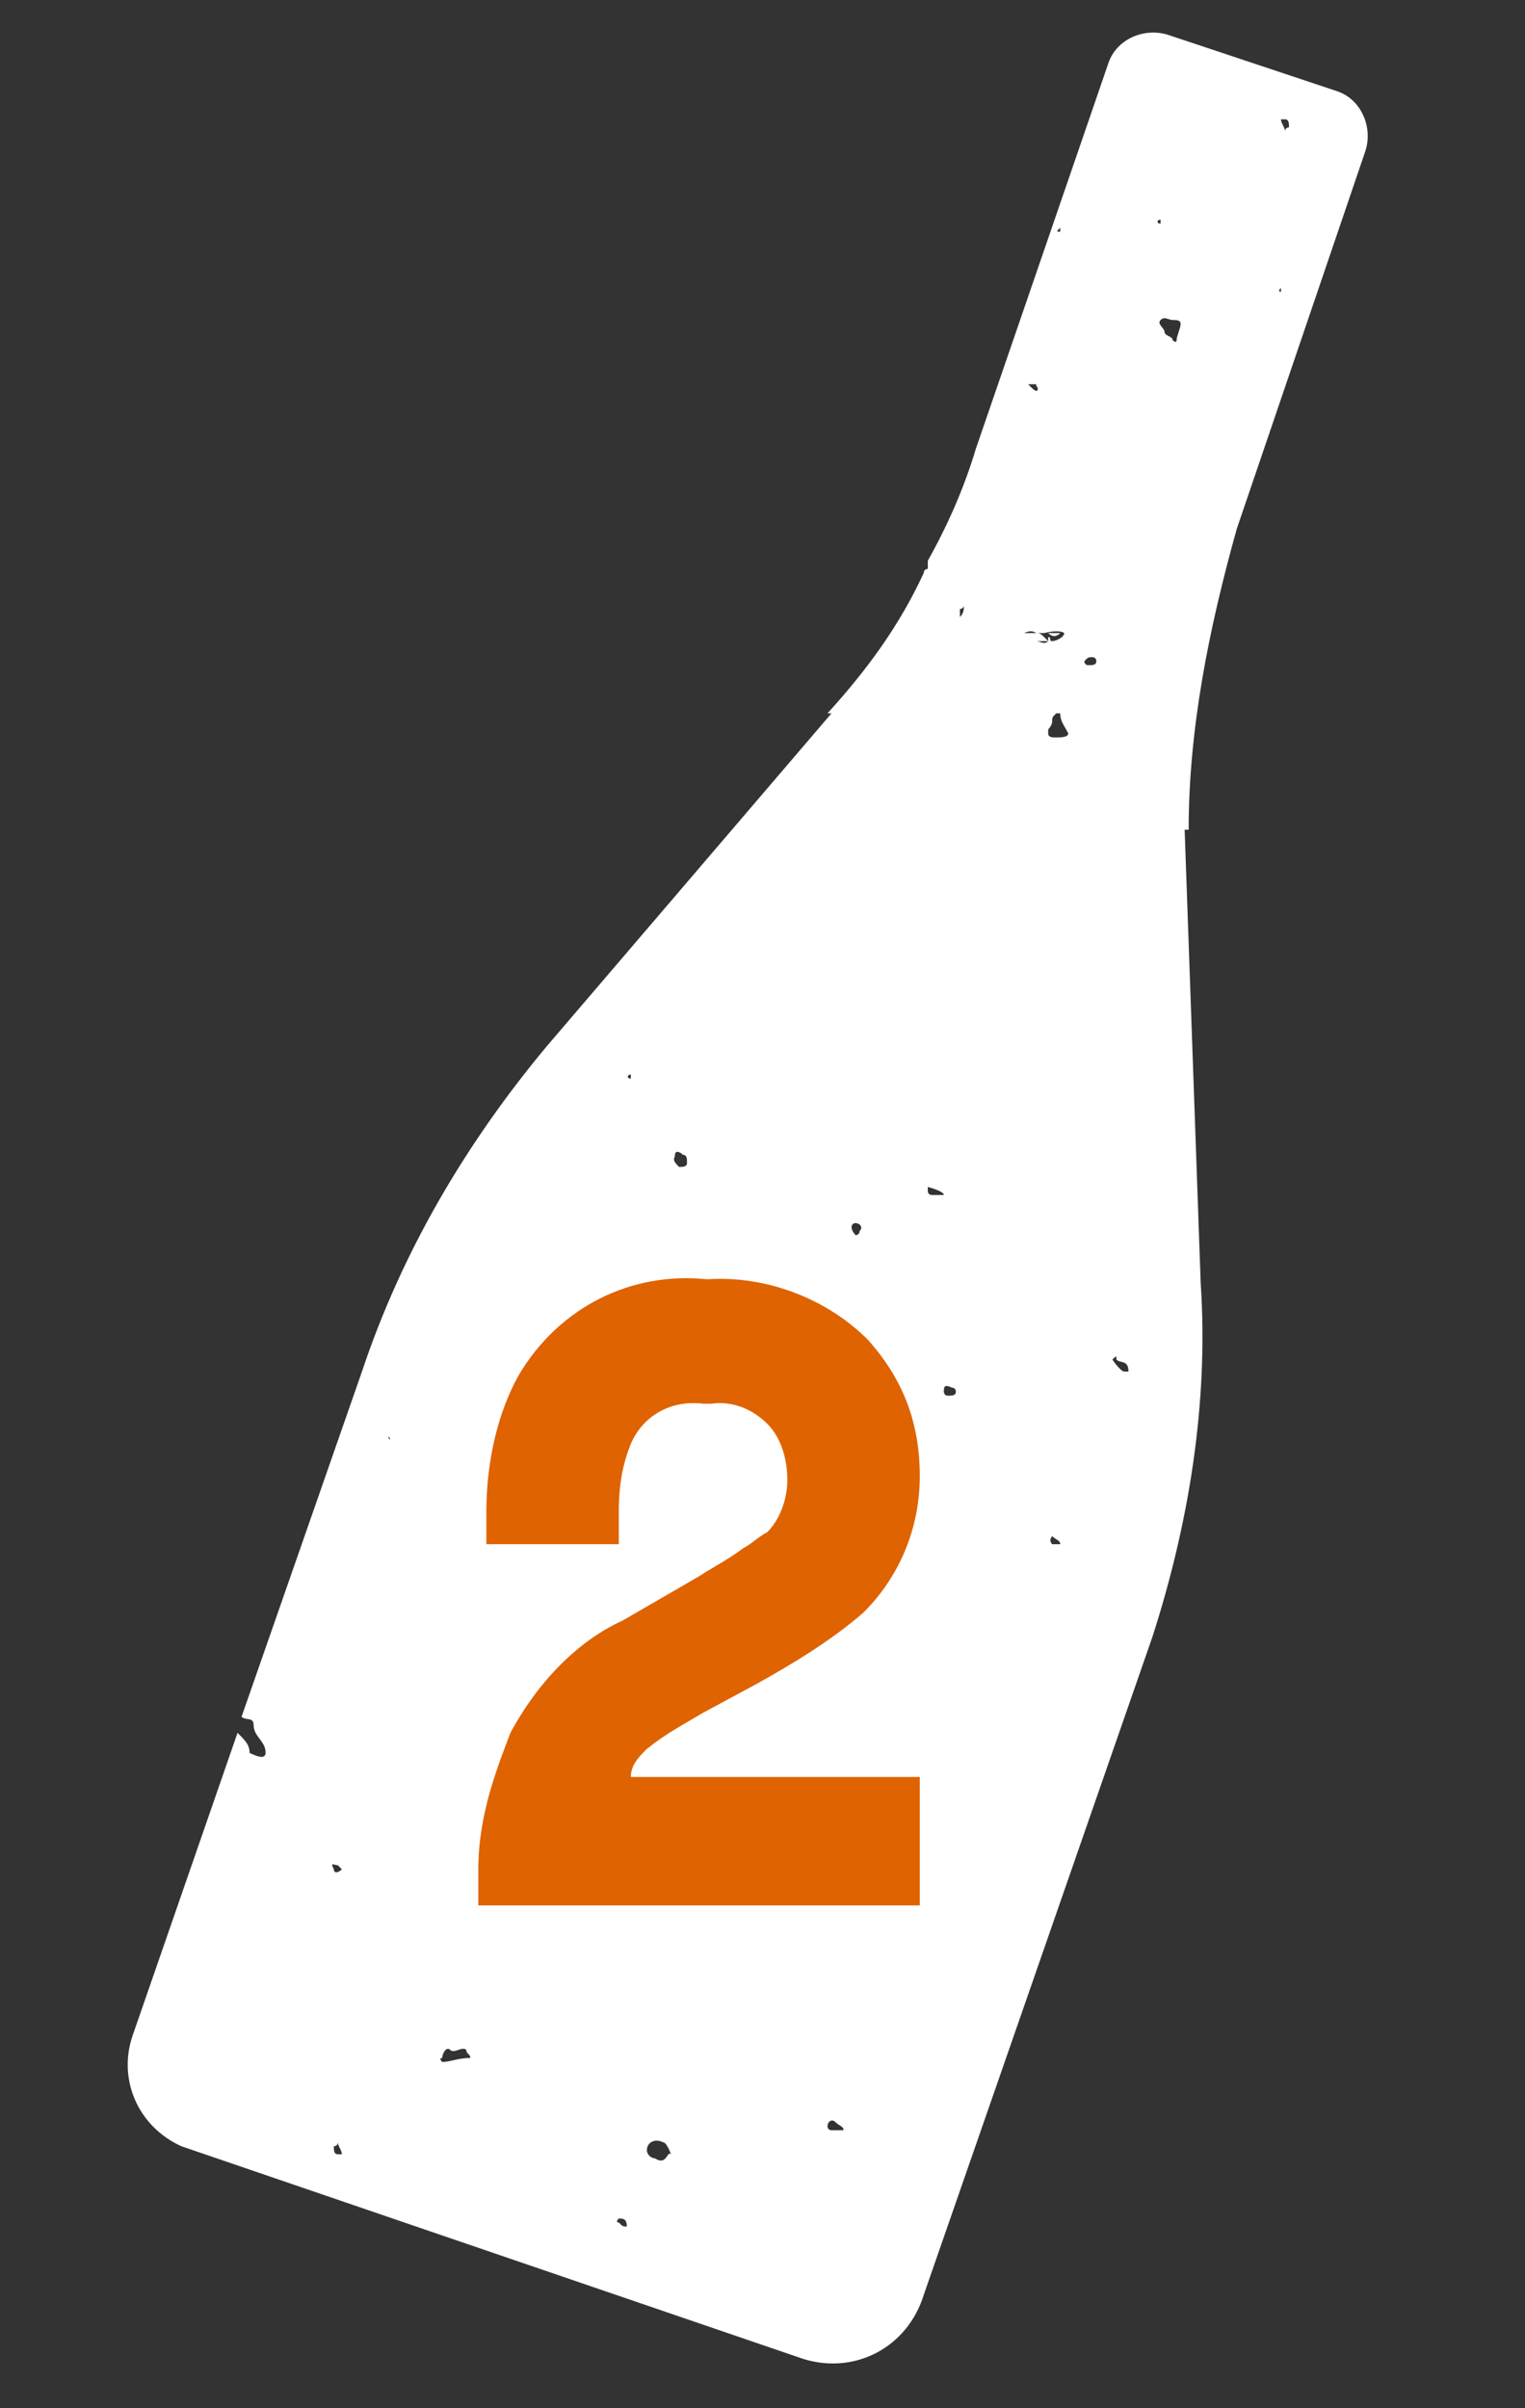
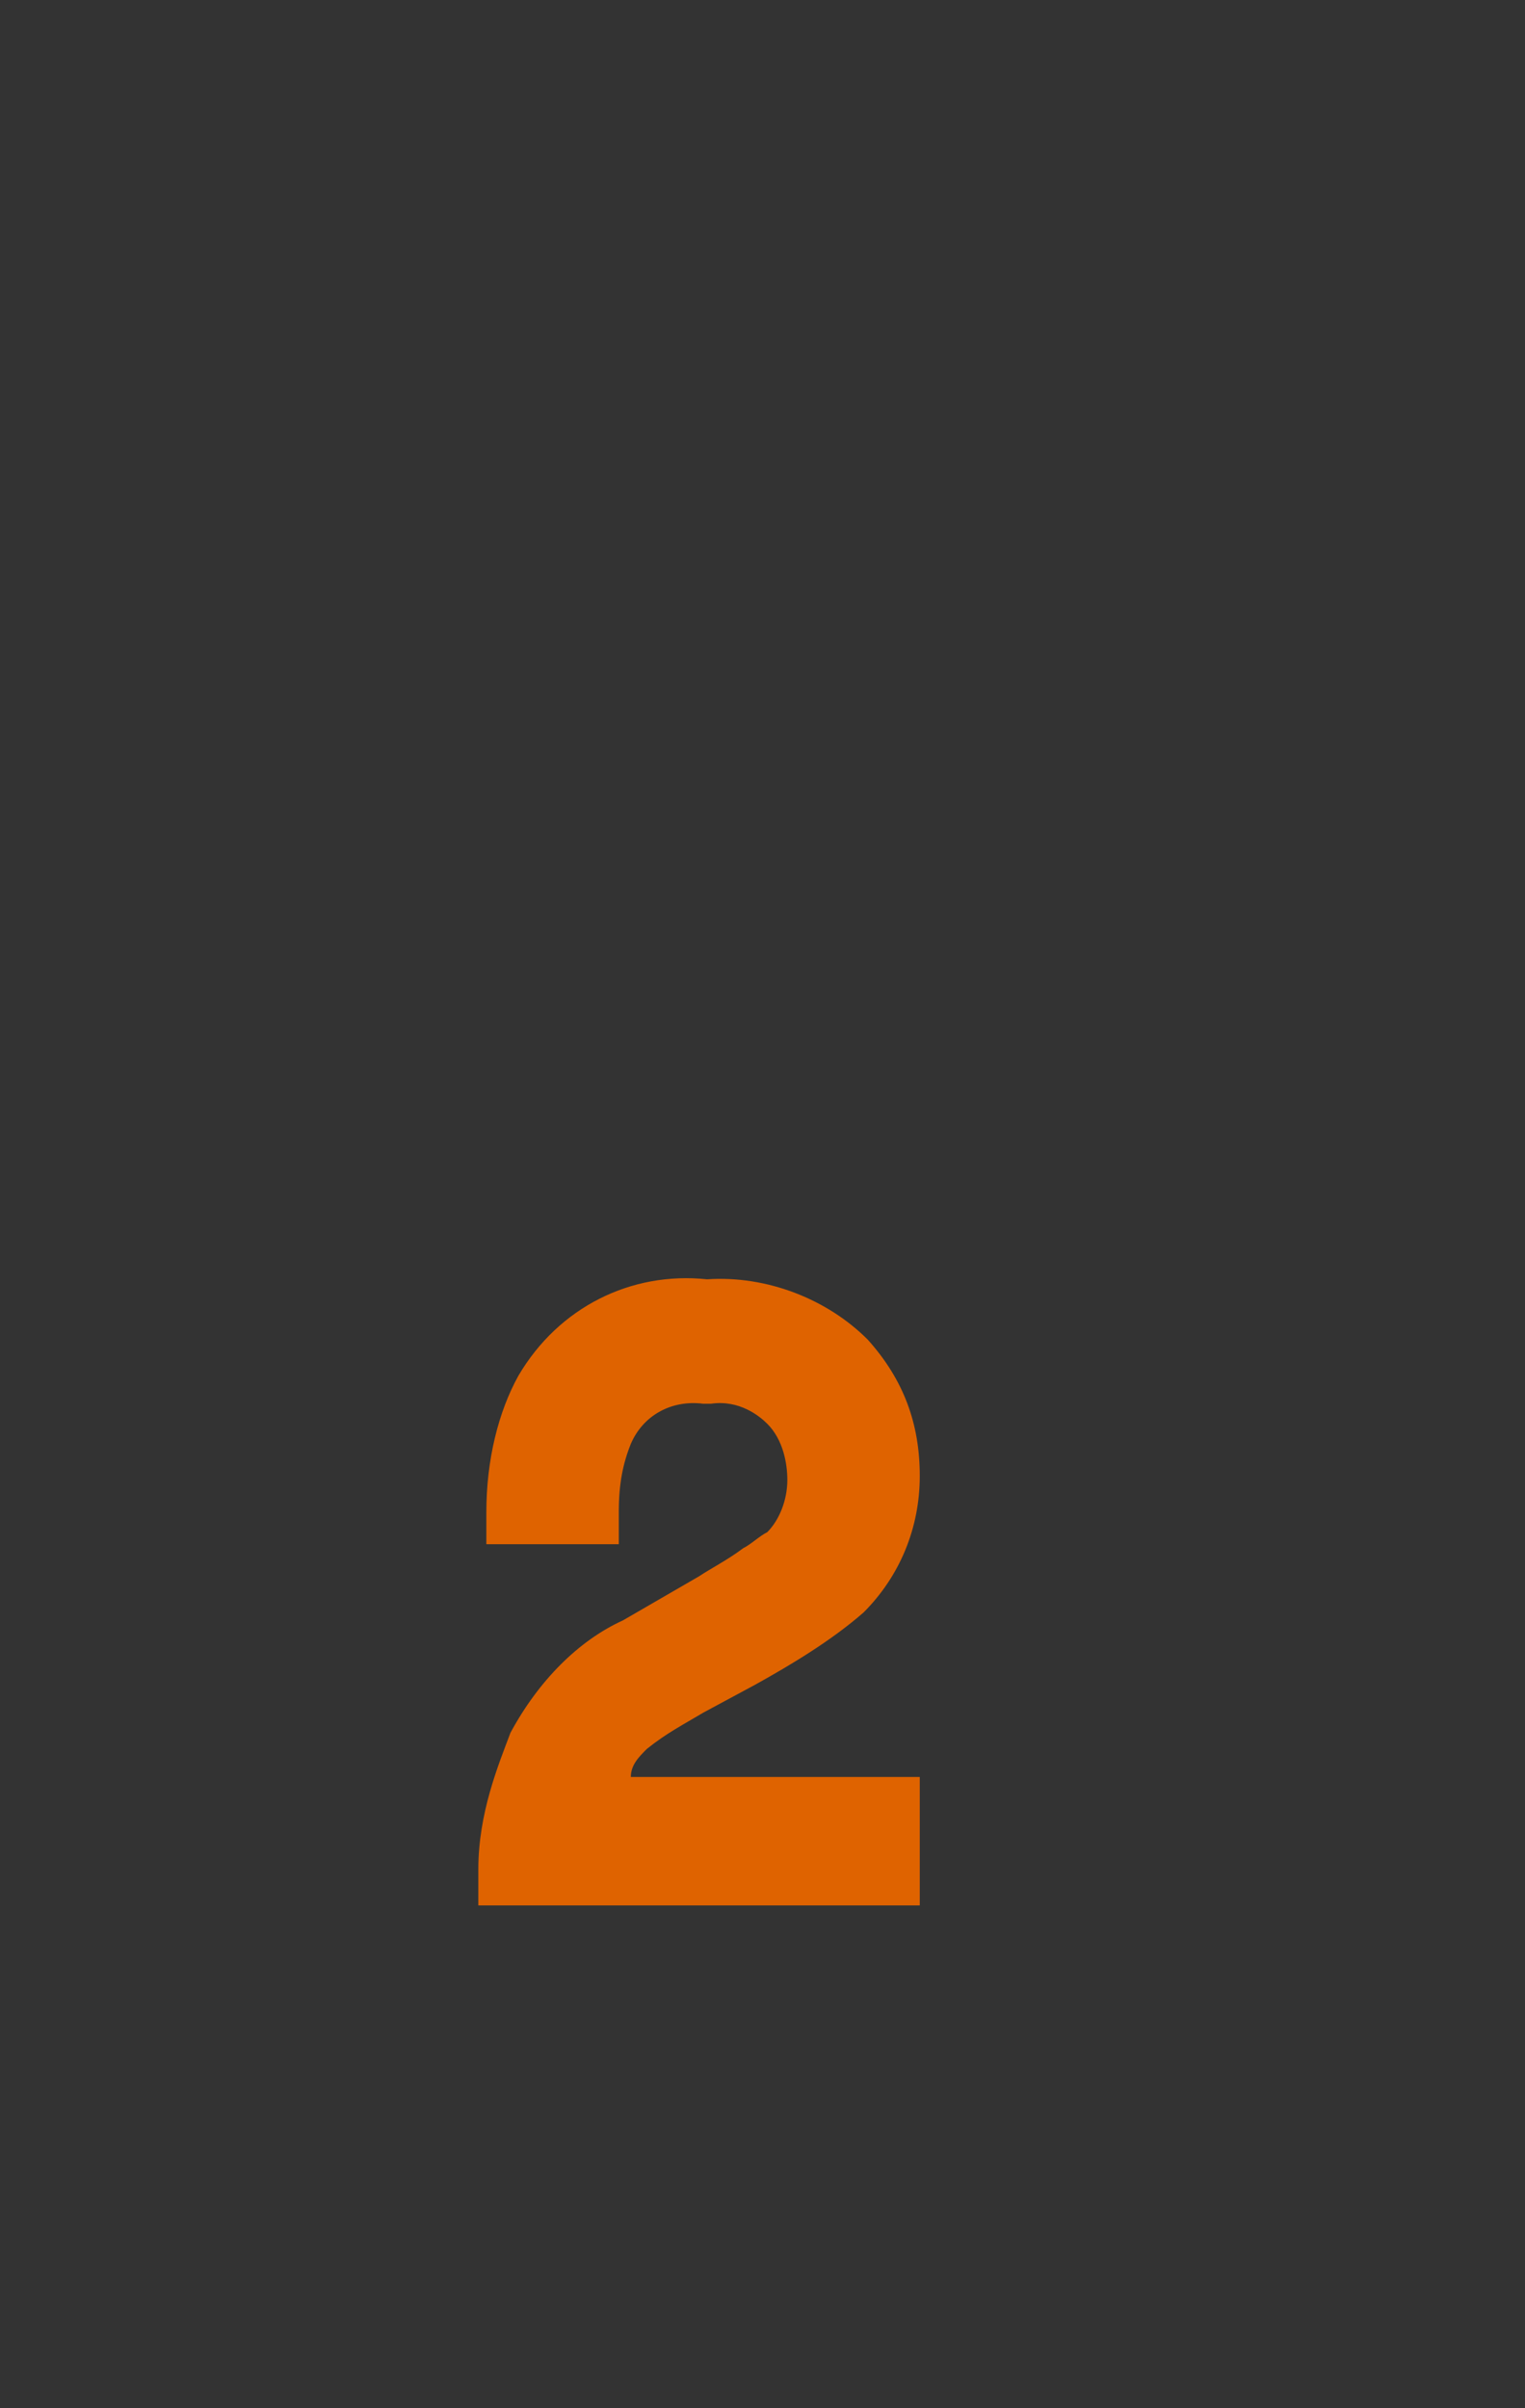
<svg xmlns="http://www.w3.org/2000/svg" version="1.1" id="レイヤー_1" x="0px" y="0px" viewBox="0 0 38 60" style="enable-background:new 0 0 38 60;" xml:space="preserve">
  <rect x="0" y="0" width="38" height="60" fill="#333333" stroke="none" />
  <style type="text/css">
	.st0{fill:#FFFFFF;}
	.st1{fill:#DF6300;}
</style>
  <g id="グループ_291" transform="translate(-412.181 -2284.627)">
-     <path id="パス_6178" class="st0" d="M442.1,2316.6l-0.4-11.3h0.1c0-2.5,0.5-5,1.2-7.5l3.2-9.4c0.2-0.6-0.1-1.3-0.7-1.5l0,0   l-4.2-1.4c-0.6-0.2-1.3,0.1-1.5,0.7l-3.3,9.6c-0.3,1-0.7,1.9-1.2,2.8c0,0.1,0,0.1,0,0.2c0,0-0.1,0-0.1,0.1l0,0   c-0.6,1.3-1.4,2.4-2.4,3.5h0.1l-7.1,8.3c-2,2.4-3.6,5.1-4.6,8.1l-3,8.6l0,0c0.1,0.1,0.3,0,0.3,0.2c0,0.3,0.3,0.4,0.3,0.7   c0,0.1-0.1,0.1-0.1,0.1l0,0c-0.1,0-0.3-0.1-0.3-0.1c0-0.2-0.1-0.3-0.3-0.5l-2.6,7.5c-0.4,1.1,0.1,2.3,1.2,2.8l15.5,5.3   c1.3,0.4,2.6-0.3,3-1.6l5.7-16.4C441.8,2322.6,442.3,2319.6,442.1,2316.6z M421.9,2320.5L421.9,2320.5   C421.8,2320.4,421.9,2320.4,421.9,2320.5C421.9,2320.4,421.9,2320.5,421.9,2320.5L421.9,2320.5z M438.4,2326.6   C438.5,2326.7,438.5,2326.7,438.4,2326.6c0,0.1,0,0.1,0,0.1C438.4,2326.7,438.4,2326.7,438.4,2326.6   C438.4,2326.7,438.4,2326.7,438.4,2326.6L438.4,2326.6z M433.4,2315.2c0-0.1,0.1-0.1,0.1-0.1l0,0c0.1,0,0.2,0.1,0.1,0.2   c0,0.1-0.1,0.1-0.1,0.1C433.5,2315.4,433.4,2315.3,433.4,2315.2z M440,2318.5c0.1,0.1,0.3,0,0.3,0.3h-0.1c-0.1,0-0.3-0.3-0.3-0.3   C440,2318.4,440,2318.4,440,2318.5z M438.4,2322.9C438.4,2322.9,438.5,2322.9,438.4,2322.9c0.1,0.1,0.2,0.1,0.2,0.2   c-0.1,0-0.1,0-0.2,0C438.3,2323,438.4,2322.9,438.4,2322.9L438.4,2322.9z M435.9,2319.2c0.1,0,0.1,0.1,0.1,0.1l0,0   c0,0.1-0.1,0.1-0.2,0.1s-0.1-0.1-0.1-0.1C435.7,2319.2,435.7,2319.1,435.9,2319.2z M444.1,2291.8   C444.1,2291.9,444.1,2291.9,444.1,2291.8c0,0.1,0,0.1,0,0.1S444,2291.9,444.1,2291.8C444,2291.8,444.1,2291.8,444.1,2291.8z    M435.7,2314.4C435.7,2314.4,435.7,2314.5,435.7,2314.4c-0.2,0-0.3,0-0.3,0s-0.1,0-0.1-0.1v-0.1   C435.3,2314.2,435.7,2314.3,435.7,2314.4z M444.2,2287.6c0.1,0,0.1,0.1,0.1,0.2c0,0-0.1,0-0.1,0.1c0-0.1-0.1-0.2-0.1-0.3H444.2z    M439.4,2301c0.1,0,0.1,0.1,0.1,0.1l0,0c0,0.1-0.1,0.1-0.2,0.1s-0.1-0.1-0.1-0.1C439.3,2301,439.3,2301,439.4,2301L439.4,2301z    M438.4,2302.6c0-0.1,0-0.1,0.1-0.2h0.1c0,0.2,0.1,0.3,0.2,0.5c0,0.1-0.2,0.1-0.3,0.1c-0.1,0-0.2,0-0.2-0.1c0,0,0,0,0-0.1   C438.3,2302.8,438.4,2302.7,438.4,2302.6z M441.1,2292.6c0.1-0.1,0.2,0,0.3,0c0.1,0,0.2,0,0.2,0.1s-0.1,0.3-0.1,0.4   c0,0.1-0.1,0-0.1,0c0-0.1-0.2-0.1-0.2-0.2S441,2292.7,441.1,2292.6z M438,2300.4c0.1,0,0.1,0,0.2,0l0,0h0.1c0.1,0,0.2,0,0.3,0   c-0.1,0.1-0.2,0.1-0.3,0c0,0,0,0-0.1,0l0,0c0.4-0.1,0.5,0,0.5,0c0,0.1-0.2,0.2-0.3,0.2c-0.1,0,0-0.1-0.1-0.1l0,0l0,0c0,0,0,0,0,0.1   c-0.1,0.1-0.2,0-0.3,0c0.1,0,0.2,0,0.3,0C438.1,2300.4,438.1,2300.4,438,2300.4L438,2300.4c-0.2,0-0.3,0-0.3,0   C437.9,2300.3,438,2300.4,438,2300.4L438,2300.4z M441.1,2290.1C441.1,2290.1,441.1,2290.2,441.1,2290.1c0,0.1,0,0.1,0,0.1   C441,2290.2,441,2290.1,441.1,2290.1C441,2290.1,441,2290.1,441.1,2290.1z M436.1,2300c0-0.1,0-0.1,0-0.2c0,0,0.1,0,0.1-0.1   C436.2,2299.8,436.2,2299.9,436.1,2300C436.1,2299.9,436.1,2300,436.1,2300z M438,2294.2C438,2294.3,438.1,2294.3,438,2294.2   c0.1,0.2,0,0.2-0.1,0.1l-0.1-0.1C437.8,2294.2,437.9,2294.2,438,2294.2z M438.6,2290.3C438.6,2290.4,438.6,2290.4,438.6,2290.3   c0,0.1,0,0.1,0,0.1C438.5,2290.4,438.5,2290.4,438.6,2290.3C438.5,2290.4,438.6,2290.3,438.6,2290.3z M429,2313.4   c0-0.1,0.1-0.1,0.2,0c0.1,0,0.1,0.1,0.1,0.2c0,0.1-0.1,0.1-0.2,0.1C428.9,2313.5,429,2313.5,429,2313.4L429,2313.4z M427.9,2311.4   L427.9,2311.4c0,0.1,0,0.1,0,0.1C427.8,2311.5,427.8,2311.4,427.9,2311.4C427.8,2311.4,427.8,2311.4,427.9,2311.4L427.9,2311.4z    M420.5,2331.2C420.4,2331.2,420.4,2331.2,420.5,2331.2c-0.1-0.2,0-0.1,0.1-0.1l0.1,0.1C420.6,2331.3,420.5,2331.3,420.5,2331.2   L420.5,2331.2z M420.6,2338.3c-0.1,0-0.1-0.1-0.1-0.2c0,0,0.1,0,0.1-0.1c0,0.1,0.1,0.2,0.1,0.3H420.6L420.6,2338.3z M423.2,2336   c0,0-0.1-0.1,0-0.1c0-0.1,0.1-0.3,0.2-0.2s0.3-0.1,0.4,0c0,0.1,0.1,0.1,0.1,0.2C423.6,2335.9,423.4,2336,423.2,2336L423.2,2336z    M427.8,2340.1c-0.1,0-0.1,0-0.2-0.1c-0.1,0,0-0.1,0-0.1C427.7,2339.9,427.8,2339.9,427.8,2340.1   C427.9,2340,427.9,2340,427.8,2340.1L427.8,2340.1z M428.5,2338.4c-0.1,0-0.2-0.1-0.2-0.2c0-0.2,0.2-0.3,0.4-0.2   c0.1,0,0.2,0.3,0.2,0.3C428.8,2338.2,428.8,2338.6,428.5,2338.4L428.5,2338.4z M432.9,2337.7c-0.1,0-0.1-0.1-0.1-0.1   c0-0.1,0.1-0.2,0.2-0.1c0.1,0.1,0.2,0.1,0.2,0.2C433.2,2337.7,433,2337.7,432.9,2337.7L432.9,2337.7z" />
    <path class="st1" d="M428.3,2328.2c0.5-0.4,0.9-0.6,1.4-0.9l1.3-0.7c0.9-0.5,1.9-1.1,2.7-1.8c0.9-0.9,1.4-2.1,1.4-3.4   c0-1.3-0.4-2.4-1.3-3.4c-1-1-2.5-1.6-4-1.5c-1.9-0.2-3.7,0.7-4.7,2.4c-0.5,0.9-0.8,2.1-0.8,3.4v0.8h3.3v-0.8c0-0.7,0.1-1.2,0.3-1.7   c0.3-0.7,1-1.1,1.8-1l0.1,0l0.1,0c0.7-0.1,1.2,0.3,1.4,0.5c0.4,0.4,0.5,1,0.5,1.4c0,0.5-0.2,1-0.5,1.3c-0.2,0.1-0.4,0.3-0.6,0.4   c-0.4,0.3-0.8,0.5-1.1,0.7l-1.9,1.1c-1.1,0.5-2.1,1.5-2.8,2.8c-0.3,0.8-0.8,2-0.8,3.4v0.9h11v-3.2h-7.2   C427.9,2328.6,428.1,2328.4,428.3,2328.2z" />
  </g>
</svg>